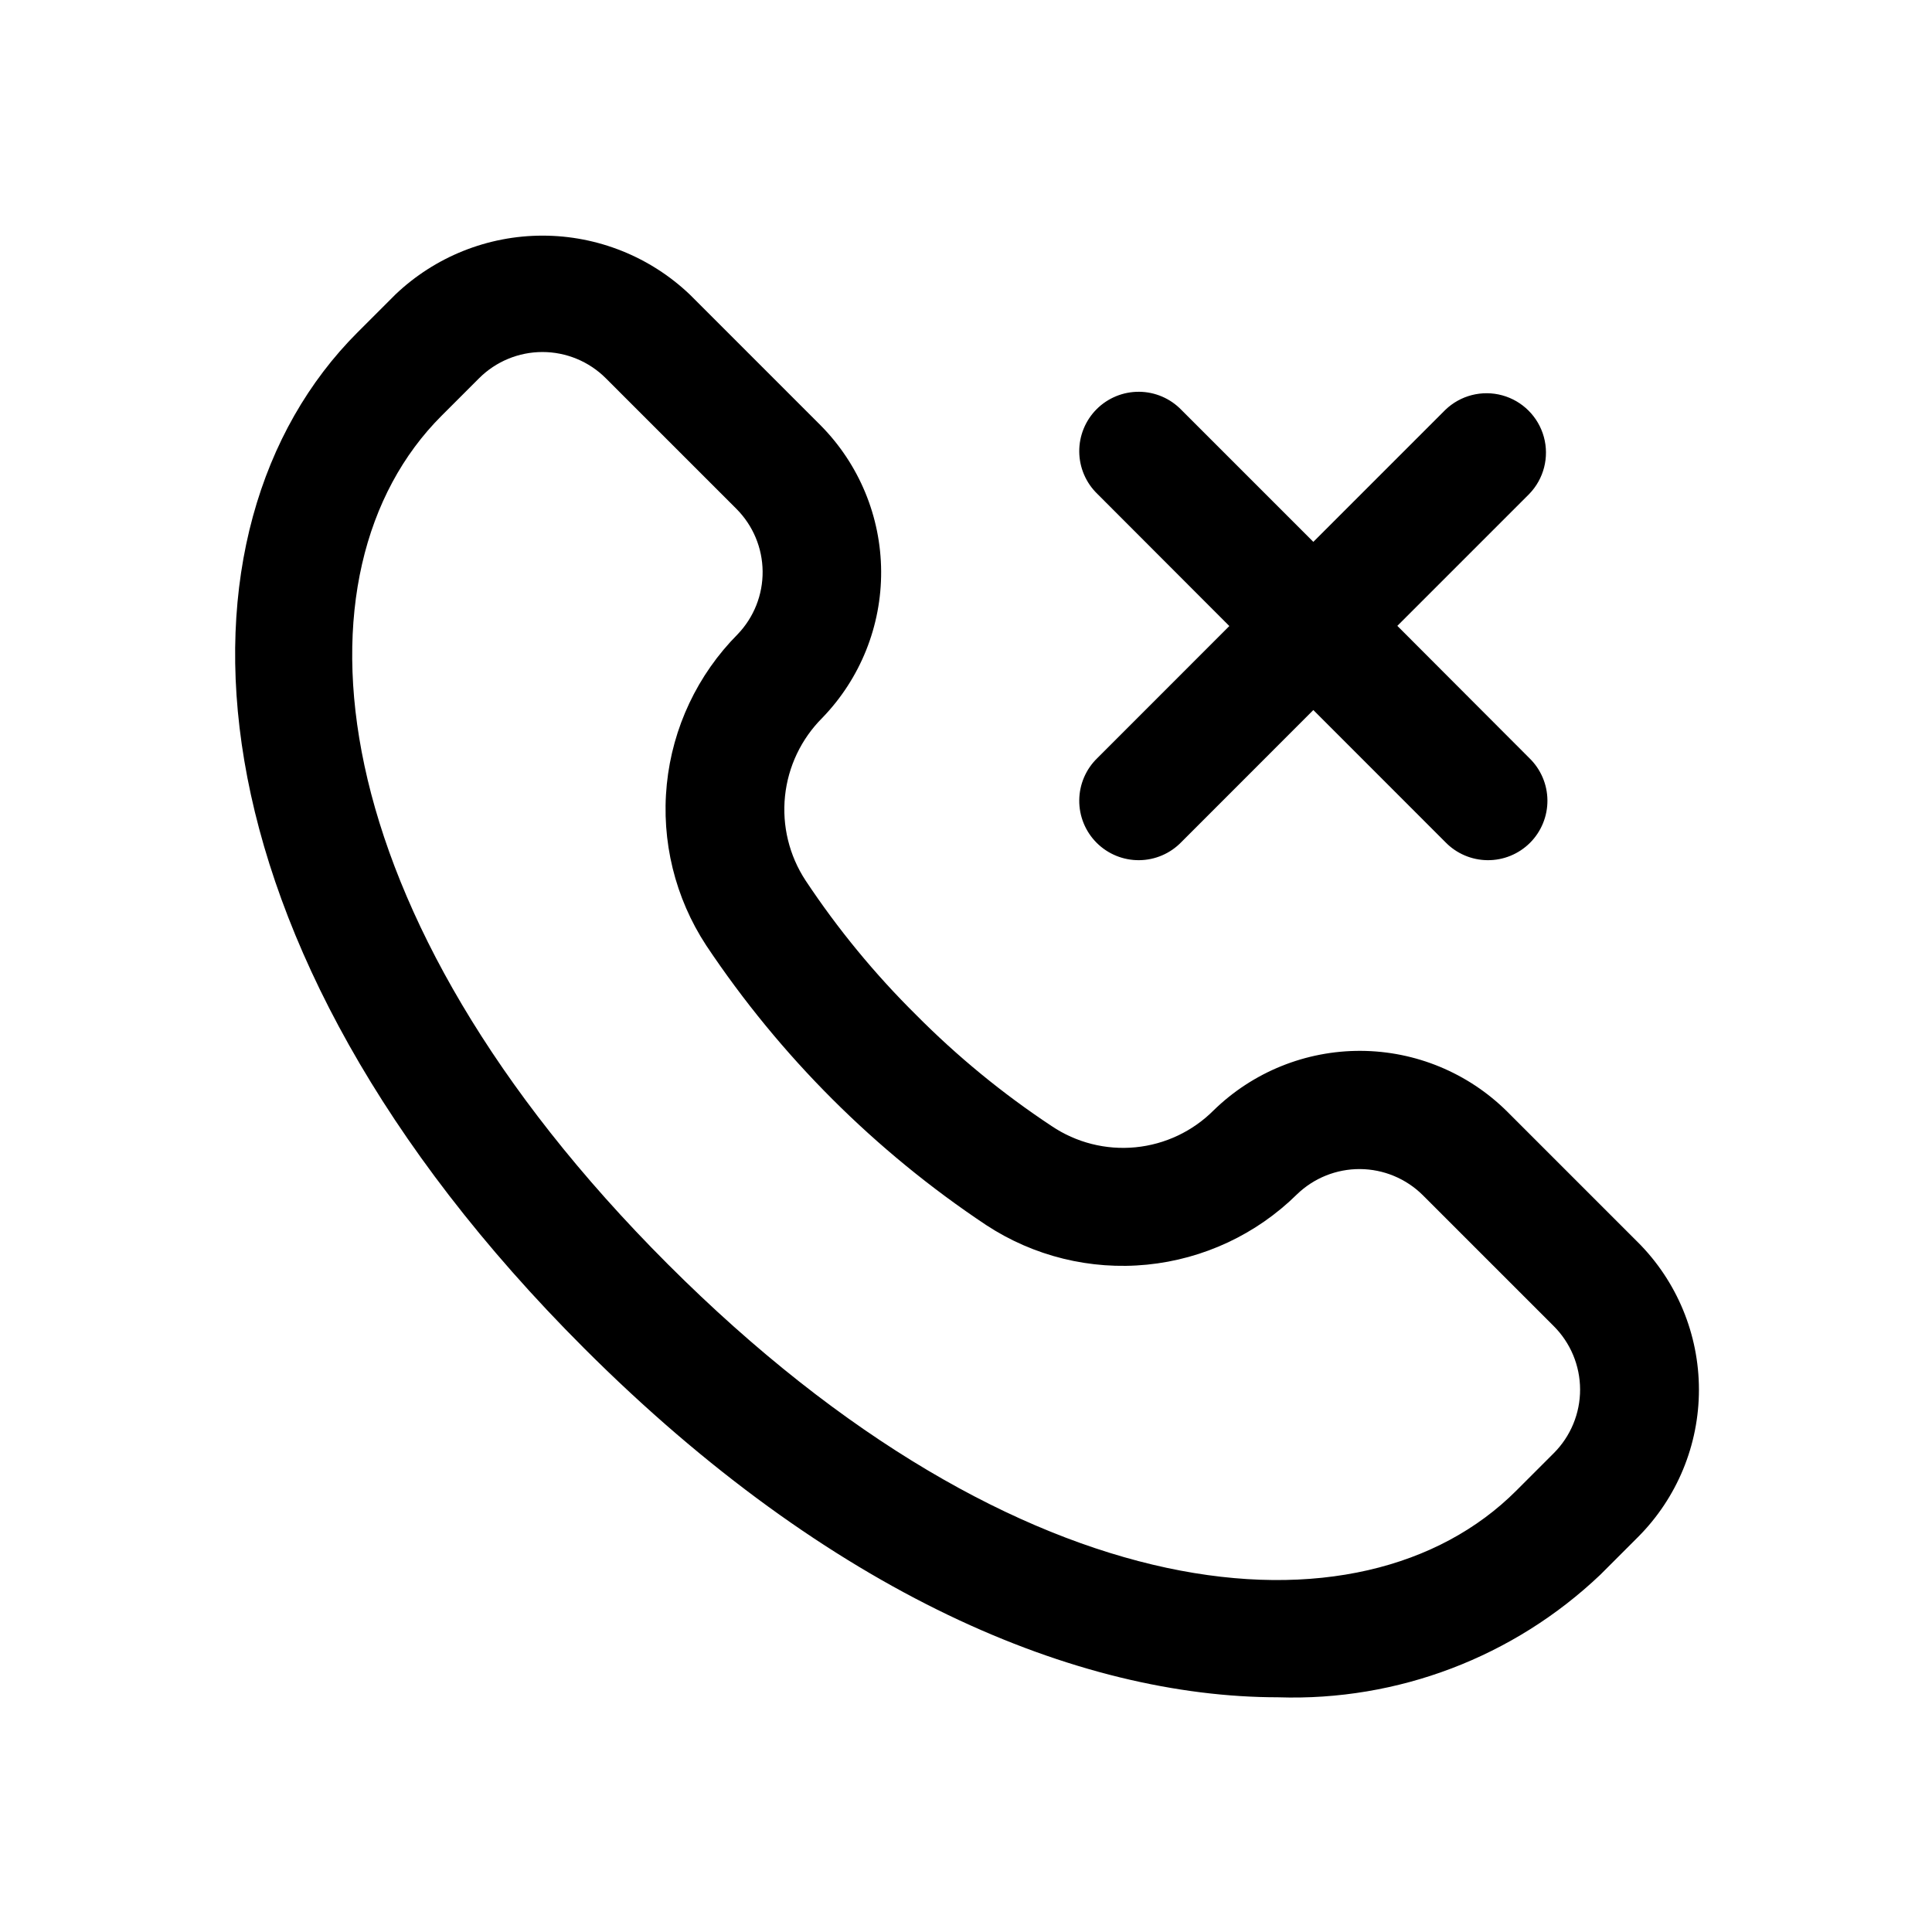
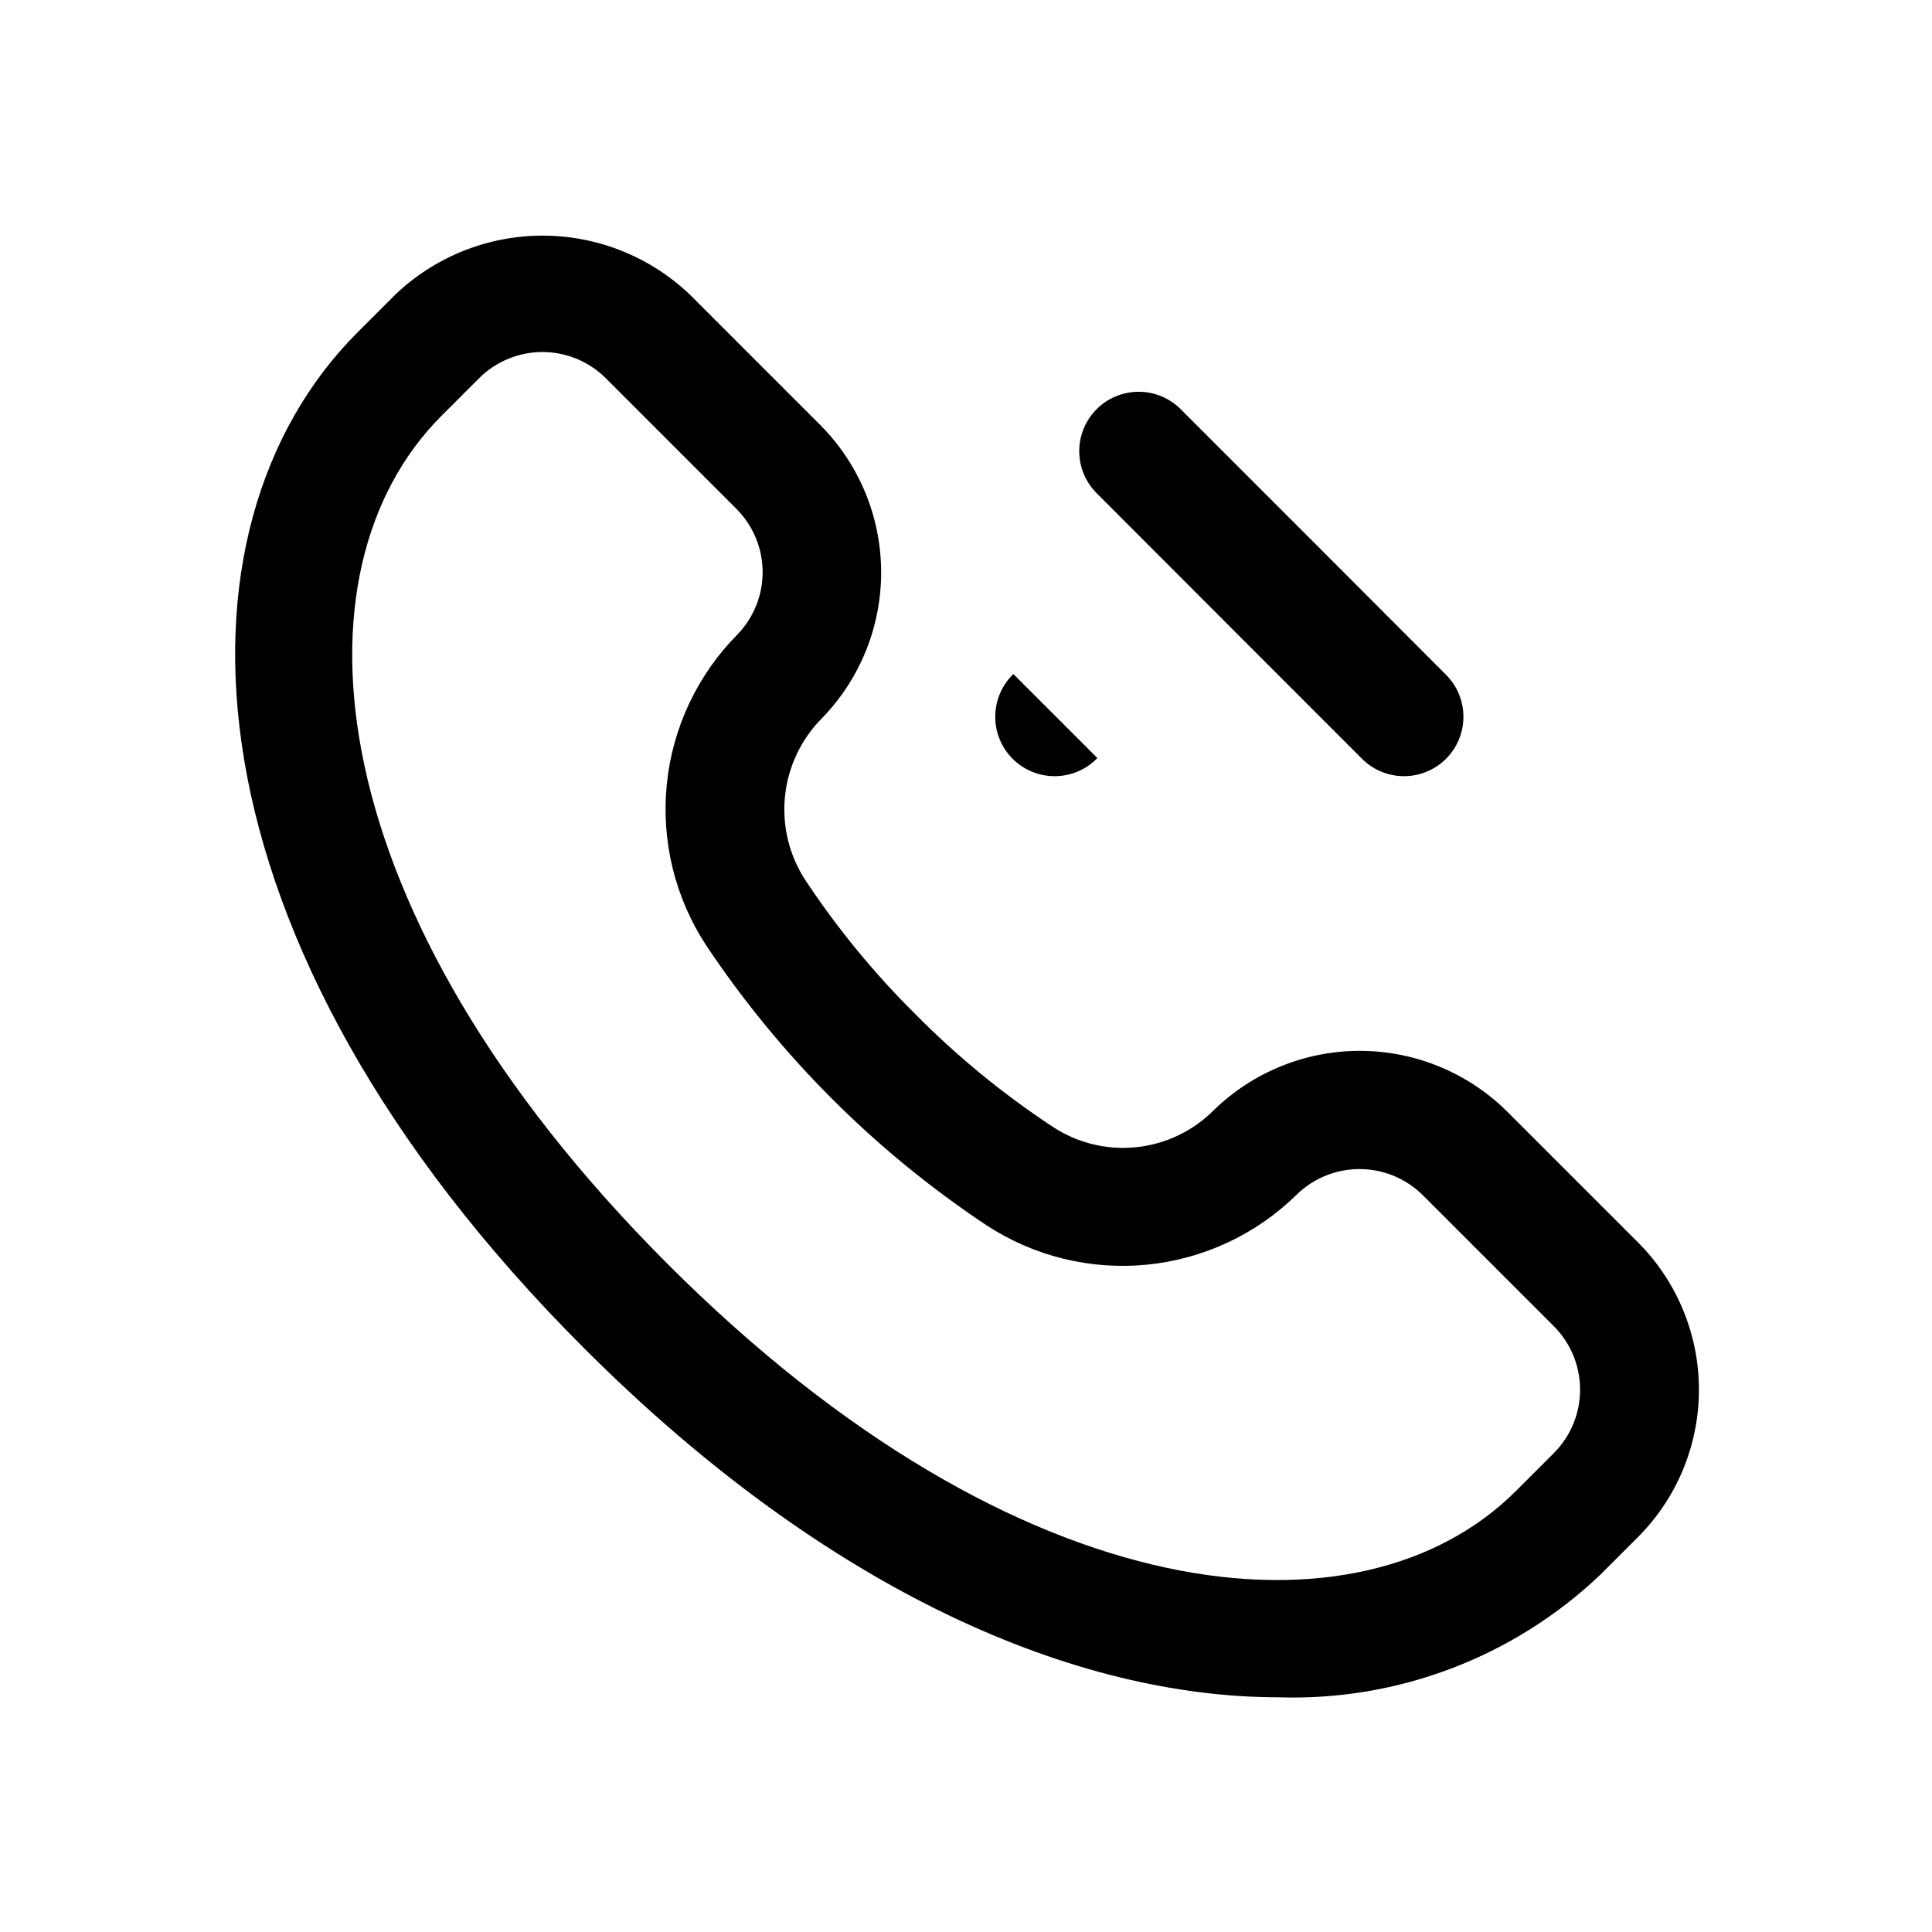
<svg xmlns="http://www.w3.org/2000/svg" fill="#000000" width="800px" height="800px" version="1.1" viewBox="144 144 512 512">
-   <path d="m578.03 473.19-34.637-34.637c-10.328-10.234-24.262-16.004-38.805-16.066-14.539-0.059-28.523 5.59-38.938 15.738-5.559 5.582-12.891 9.051-20.73 9.816s-15.703-1.227-22.234-5.629c-12.957-8.57-24.996-18.445-35.93-29.473-10.949-10.832-20.758-22.762-29.27-35.598-4.336-6.598-6.262-14.492-5.453-22.344 0.812-7.856 4.305-15.188 9.895-20.766 10.074-10.414 15.668-24.359 15.582-38.848-0.086-14.488-5.844-28.363-16.039-38.66l-34.637-34.637c-10.52-10.039-24.504-15.641-39.047-15.641-14.539 0-28.523 5.602-39.043 15.641l-9.98 9.98c-51.957 51.957-48.082 161.19 60.016 269.22 65.195 65.195 130.79 92.512 184 92.512v0.004c31.633 1.035 62.359-10.66 85.301-32.465l9.98-9.98c10.363-10.371 16.18-24.434 16.172-39.094-0.004-14.656-5.832-28.715-16.203-39.078zm-22.262 55.91-9.98 9.98c-40.934 40.934-131.29 33.457-224.78-60.031s-100.95-183.91-60.016-224.84l9.98-9.98c4.453-4.445 10.488-6.941 16.781-6.941 6.293 0 12.332 2.496 16.785 6.941l34.637 34.637c4.383 4.398 6.871 10.336 6.93 16.547 0.059 6.207-2.316 12.195-6.617 16.672-10.629 10.711-17.262 24.746-18.777 39.758-1.516 15.016 2.176 30.094 10.449 42.711 19.594 29.363 44.812 54.555 74.203 74.109 12.586 8.262 27.625 11.965 42.609 10.484 14.984-1.484 29.008-8.055 39.73-18.625 4.481-4.336 10.48-6.746 16.715-6.707s12.207 2.519 16.633 6.91l34.637 34.637c4.5 4.457 7.039 10.52 7.055 16.855 0.016 6.332-2.496 12.41-6.977 16.887zm-120.95-184.21 34.969-34.984-34.969-35.016c-3.039-2.934-4.769-6.965-4.805-11.188-0.039-4.223 1.625-8.281 4.609-11.27 2.988-2.984 7.047-4.644 11.27-4.609 4.223 0.035 8.254 1.77 11.188 4.805l34.969 34.969 34.969-34.969c3.996-3.859 9.738-5.328 15.098-3.859 5.363 1.473 9.551 5.66 11.023 11.023 1.469 5.359 0 11.102-3.859 15.098l-34.969 34.969 34.969 35.031c3.035 2.934 4.769 6.965 4.805 11.188 0.035 4.223-1.625 8.285-4.609 11.27-2.988 2.984-7.047 4.648-11.27 4.609-4.223-0.035-8.254-1.766-11.188-4.805l-34.969-34.984-34.969 34.984c-2.934 3.039-6.965 4.769-11.188 4.805-4.223 0.039-8.281-1.625-11.27-4.609-2.984-2.984-4.648-7.047-4.609-11.27 0.035-4.223 1.766-8.254 4.805-11.188z" />
+   <path d="m578.03 473.19-34.637-34.637c-10.328-10.234-24.262-16.004-38.805-16.066-14.539-0.059-28.523 5.59-38.938 15.738-5.559 5.582-12.891 9.051-20.73 9.816s-15.703-1.227-22.234-5.629c-12.957-8.57-24.996-18.445-35.93-29.473-10.949-10.832-20.758-22.762-29.27-35.598-4.336-6.598-6.262-14.492-5.453-22.344 0.812-7.856 4.305-15.188 9.895-20.766 10.074-10.414 15.668-24.359 15.582-38.848-0.086-14.488-5.844-28.363-16.039-38.66l-34.637-34.637c-10.52-10.039-24.504-15.641-39.047-15.641-14.539 0-28.523 5.602-39.043 15.641l-9.98 9.98c-51.957 51.957-48.082 161.19 60.016 269.22 65.195 65.195 130.79 92.512 184 92.512v0.004c31.633 1.035 62.359-10.66 85.301-32.465l9.98-9.98c10.363-10.371 16.18-24.434 16.172-39.094-0.004-14.656-5.832-28.715-16.203-39.078zm-22.262 55.91-9.98 9.98c-40.934 40.934-131.29 33.457-224.78-60.031s-100.95-183.91-60.016-224.84l9.98-9.98c4.453-4.445 10.488-6.941 16.781-6.941 6.293 0 12.332 2.496 16.785 6.941l34.637 34.637c4.383 4.398 6.871 10.336 6.93 16.547 0.059 6.207-2.316 12.195-6.617 16.672-10.629 10.711-17.262 24.746-18.777 39.758-1.516 15.016 2.176 30.094 10.449 42.711 19.594 29.363 44.812 54.555 74.203 74.109 12.586 8.262 27.625 11.965 42.609 10.484 14.984-1.484 29.008-8.055 39.73-18.625 4.481-4.336 10.48-6.746 16.715-6.707s12.207 2.519 16.633 6.91l34.637 34.637c4.5 4.457 7.039 10.52 7.055 16.855 0.016 6.332-2.496 12.41-6.977 16.887zm-120.95-184.21 34.969-34.984-34.969-35.016c-3.039-2.934-4.769-6.965-4.805-11.188-0.039-4.223 1.625-8.281 4.609-11.27 2.988-2.984 7.047-4.644 11.27-4.609 4.223 0.035 8.254 1.77 11.188 4.805l34.969 34.969 34.969-34.969l-34.969 34.969 34.969 35.031c3.035 2.934 4.769 6.965 4.805 11.188 0.035 4.223-1.625 8.285-4.609 11.27-2.988 2.984-7.047 4.648-11.27 4.609-4.223-0.035-8.254-1.766-11.188-4.805l-34.969-34.984-34.969 34.984c-2.934 3.039-6.965 4.769-11.188 4.805-4.223 0.039-8.281-1.625-11.27-4.609-2.984-2.984-4.648-7.047-4.609-11.27 0.035-4.223 1.766-8.254 4.805-11.188z" />
</svg>